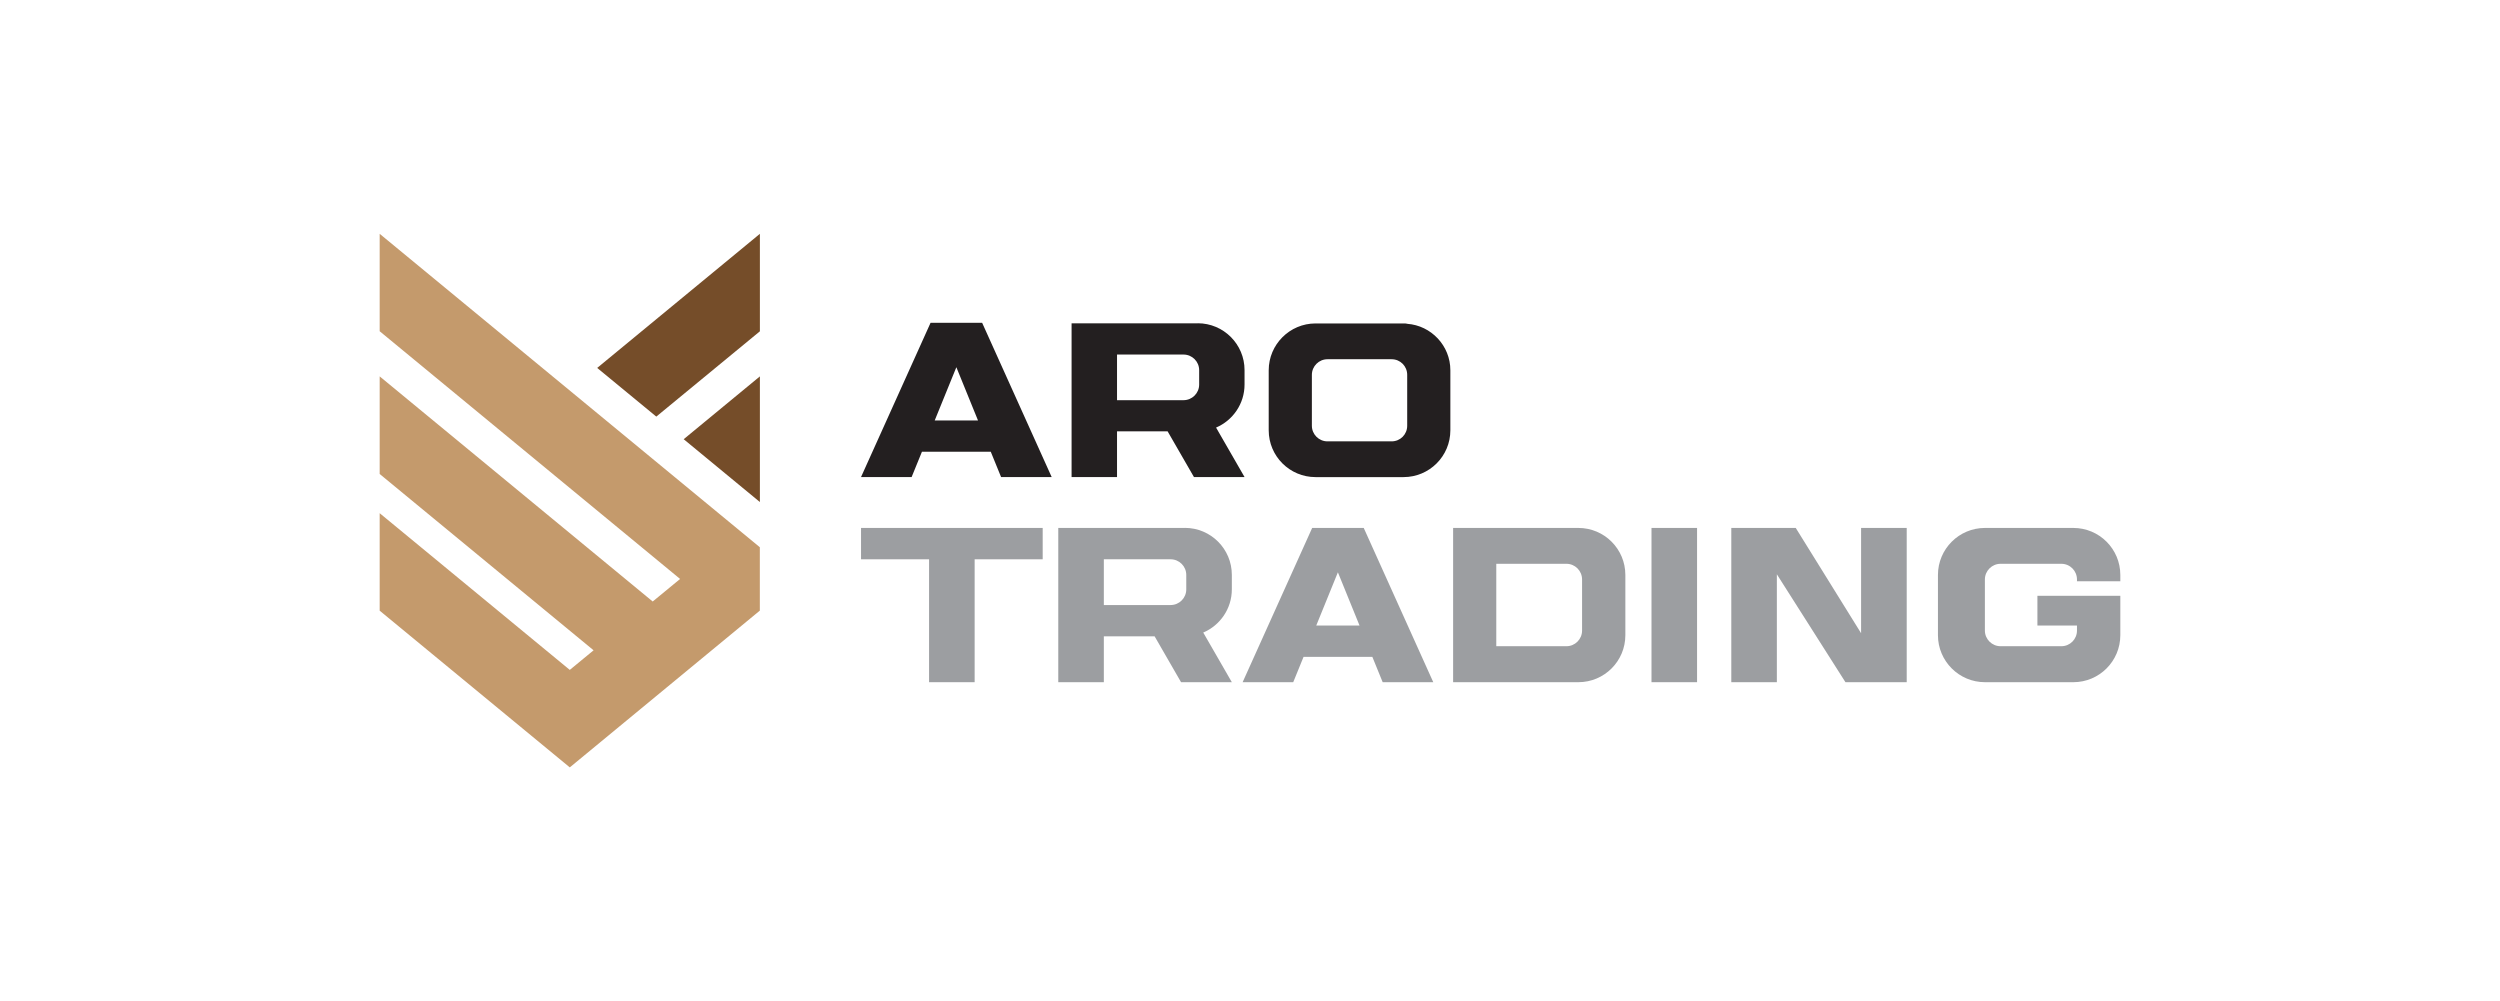
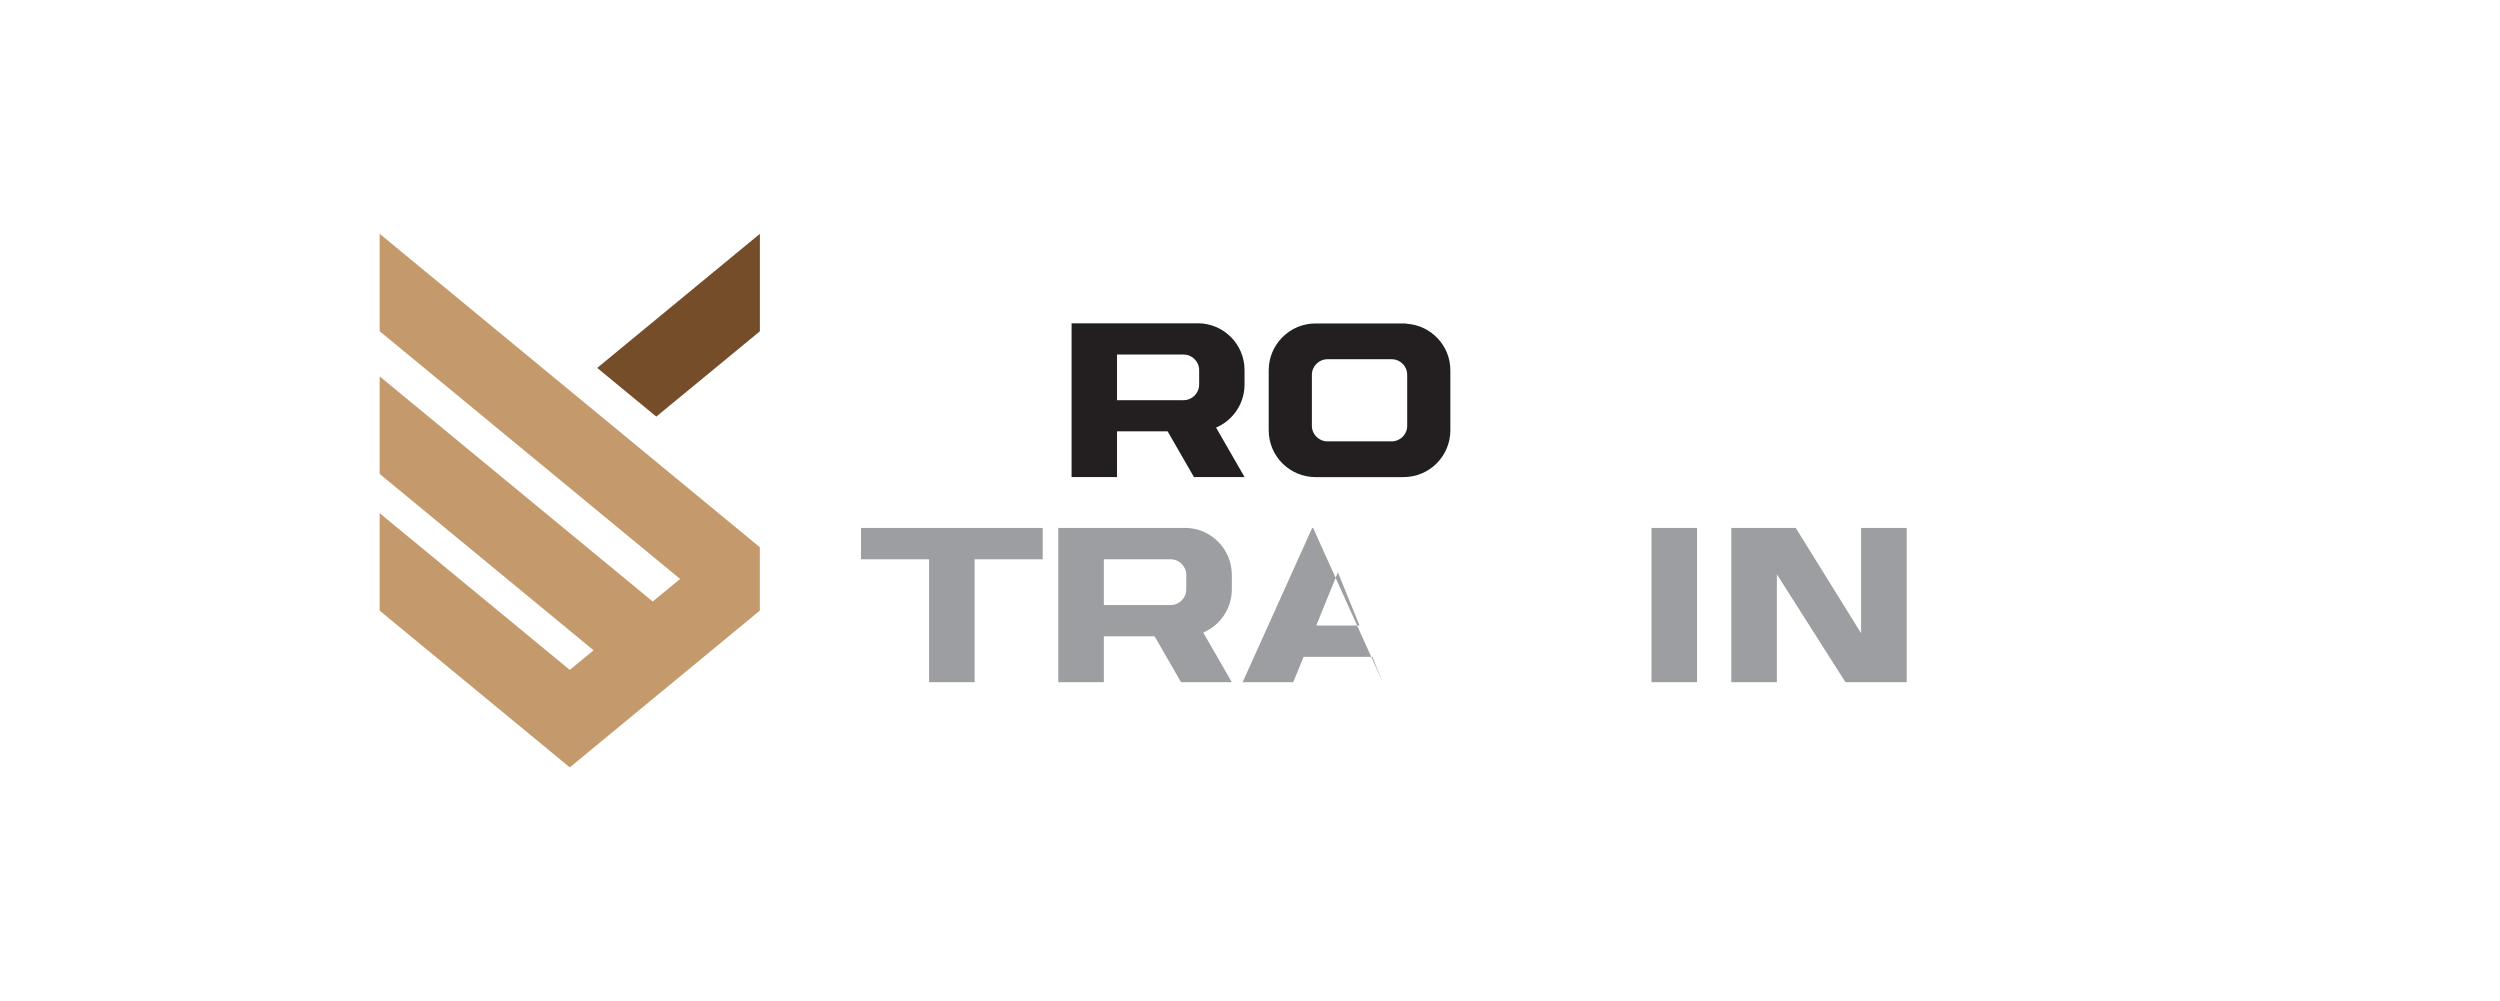
<svg xmlns="http://www.w3.org/2000/svg" id="Layer_1" version="1.1" viewBox="0 0 417 167">
  <defs>
    <style> .st0 { fill: #9c9ea1; } .st1 { fill: #231f20; } .st2 { fill: #c49a6c; } .st3 { fill: #754d29; } </style>
  </defs>
  <g>
    <polygon class="st3" points="126.75 39 126.75 55.26 109.47 69.49 99.61 61.37 126.75 39" />
-     <polygon class="st3" points="126.75 62.78 126.75 83.74 123.9 81.39 114.04 73.26 126.75 62.78" />
    <polygon class="st2" points="126.74 91.28 126.74 101.85 95.04 128 63.33 101.86 63.33 85.6 95.04 111.74 99.01 108.47 63.33 79.06 63.33 62.78 108.87 100.33 113.44 96.57 63.33 55.25 63.33 39 126.74 91.28" />
  </g>
  <g>
    <g>
-       <path class="st0" d="M218.87,88.06l-11.6,25.73h8.44l1.72-4.22h11.48l1.72,4.22h8.44l-11.6-25.73h-8.6ZM219.55,104.34l3.61-8.88,3.61,8.88h-7.22Z" />
+       <path class="st0" d="M218.87,88.06l-11.6,25.73h8.44l1.72-4.22h11.48l1.72,4.22l-11.6-25.73h-8.6ZM219.55,104.34l3.61-8.88,3.61,8.88h-7.22Z" />
      <rect class="st0" x="275.47" y="88.06" width="7.6" height="25.73" />
      <polygon class="st0" points="310.43 105.62 299.53 88.06 288.78 88.06 288.78 113.79 296.38 113.79 296.38 95.79 307.82 113.79 318.04 113.79 318.04 88.06 310.43 88.06 310.43 105.62" />
-       <path class="st0" d="M353.67,96.97v-1.07c0-4.33-3.51-7.84-7.84-7.84h-14.74c-4.32,0-7.84,3.51-7.84,7.84v10.05c0,4.33,3.52,7.84,7.84,7.84h14.74c4.33,0,7.84-3.51,7.84-7.84v-6.57h-13.83v4.96h6.6v.84c0,1.44-1.16,2.61-2.61,2.61h-10.13c-1.44,0-2.62-1.17-2.62-2.61v-8.52c0-1.45,1.18-2.62,2.62-2.62h10.13c1.45,0,2.61,1.17,2.61,2.62v.3h7.22Z" />
-       <path class="st0" d="M263.27,88.06h-20.89v25.73h20.89c4.33,0,7.84-3.51,7.84-7.84v-10.05c0-4.33-3.51-7.84-7.84-7.84M263.89,105.18c0,1.44-1.17,2.61-2.61,2.61h-11.7v-13.75h11.7c1.44,0,2.61,1.17,2.61,2.62v8.52Z" />
      <polygon class="st0" points="143.62 88.06 143.62 93.29 154.97 93.29 154.97 113.79 162.57 113.79 162.57 93.29 173.92 93.29 173.92 88.06 143.62 88.06" />
      <path class="st0" d="M197.64,88.06h-21.12v25.73h7.6v-7.65h8.47l4.41,7.65h8.47l-4.77-8.28c2.8-1.19,4.77-3.97,4.77-7.21v-2.41c0-4.33-3.51-7.84-7.84-7.84M184.12,93.29h11.14c1.44,0,2.61,1.17,2.61,2.61v2.41c0,1.44-1.17,2.61-2.61,2.61h-11.14v-7.64Z" />
    </g>
    <g>
-       <path class="st1" d="M155.22,53.84l-11.6,25.73h8.44l1.72-4.22h11.48l1.72,4.22h8.44l-11.6-25.73h-8.6ZM155.91,70.13l3.61-8.88,3.61,8.88h-7.22Z" />
      <path class="st1" d="M199.79,53.93h-21.05v25.64h7.58v-7.62h8.44l4.39,7.62h8.44l-4.75-8.25c2.79-1.19,4.75-3.96,4.75-7.18v-2.41c0-4.31-3.5-7.81-7.81-7.81M186.32,59.14h11.1c1.43,0,2.6,1.17,2.6,2.6v2.41c0,1.43-1.17,2.6-2.6,2.6h-11.1v-7.61Z" />
      <path class="st1" d="M234.72,54c-.21-.05-.4-.05-.61-.05h-14.68c-4.3,0-7.81,3.51-7.81,7.81v10.01c0,4.33,3.51,7.81,7.81,7.81h14.68c4.3,0,7.81-3.48,7.81-7.81v-10.01c0-4.09-3.19-7.46-7.2-7.75ZM234.72,65.23v5.79c0,1.43-1.14,2.6-2.6,2.6h-10.7c-1.43,0-2.6-1.17-2.6-2.6v-8.5c0-1.43,1.17-2.6,2.6-2.6h10.7c1.46,0,2.6,1.17,2.6,2.6v2.71Z" />
    </g>
  </g>
</svg>